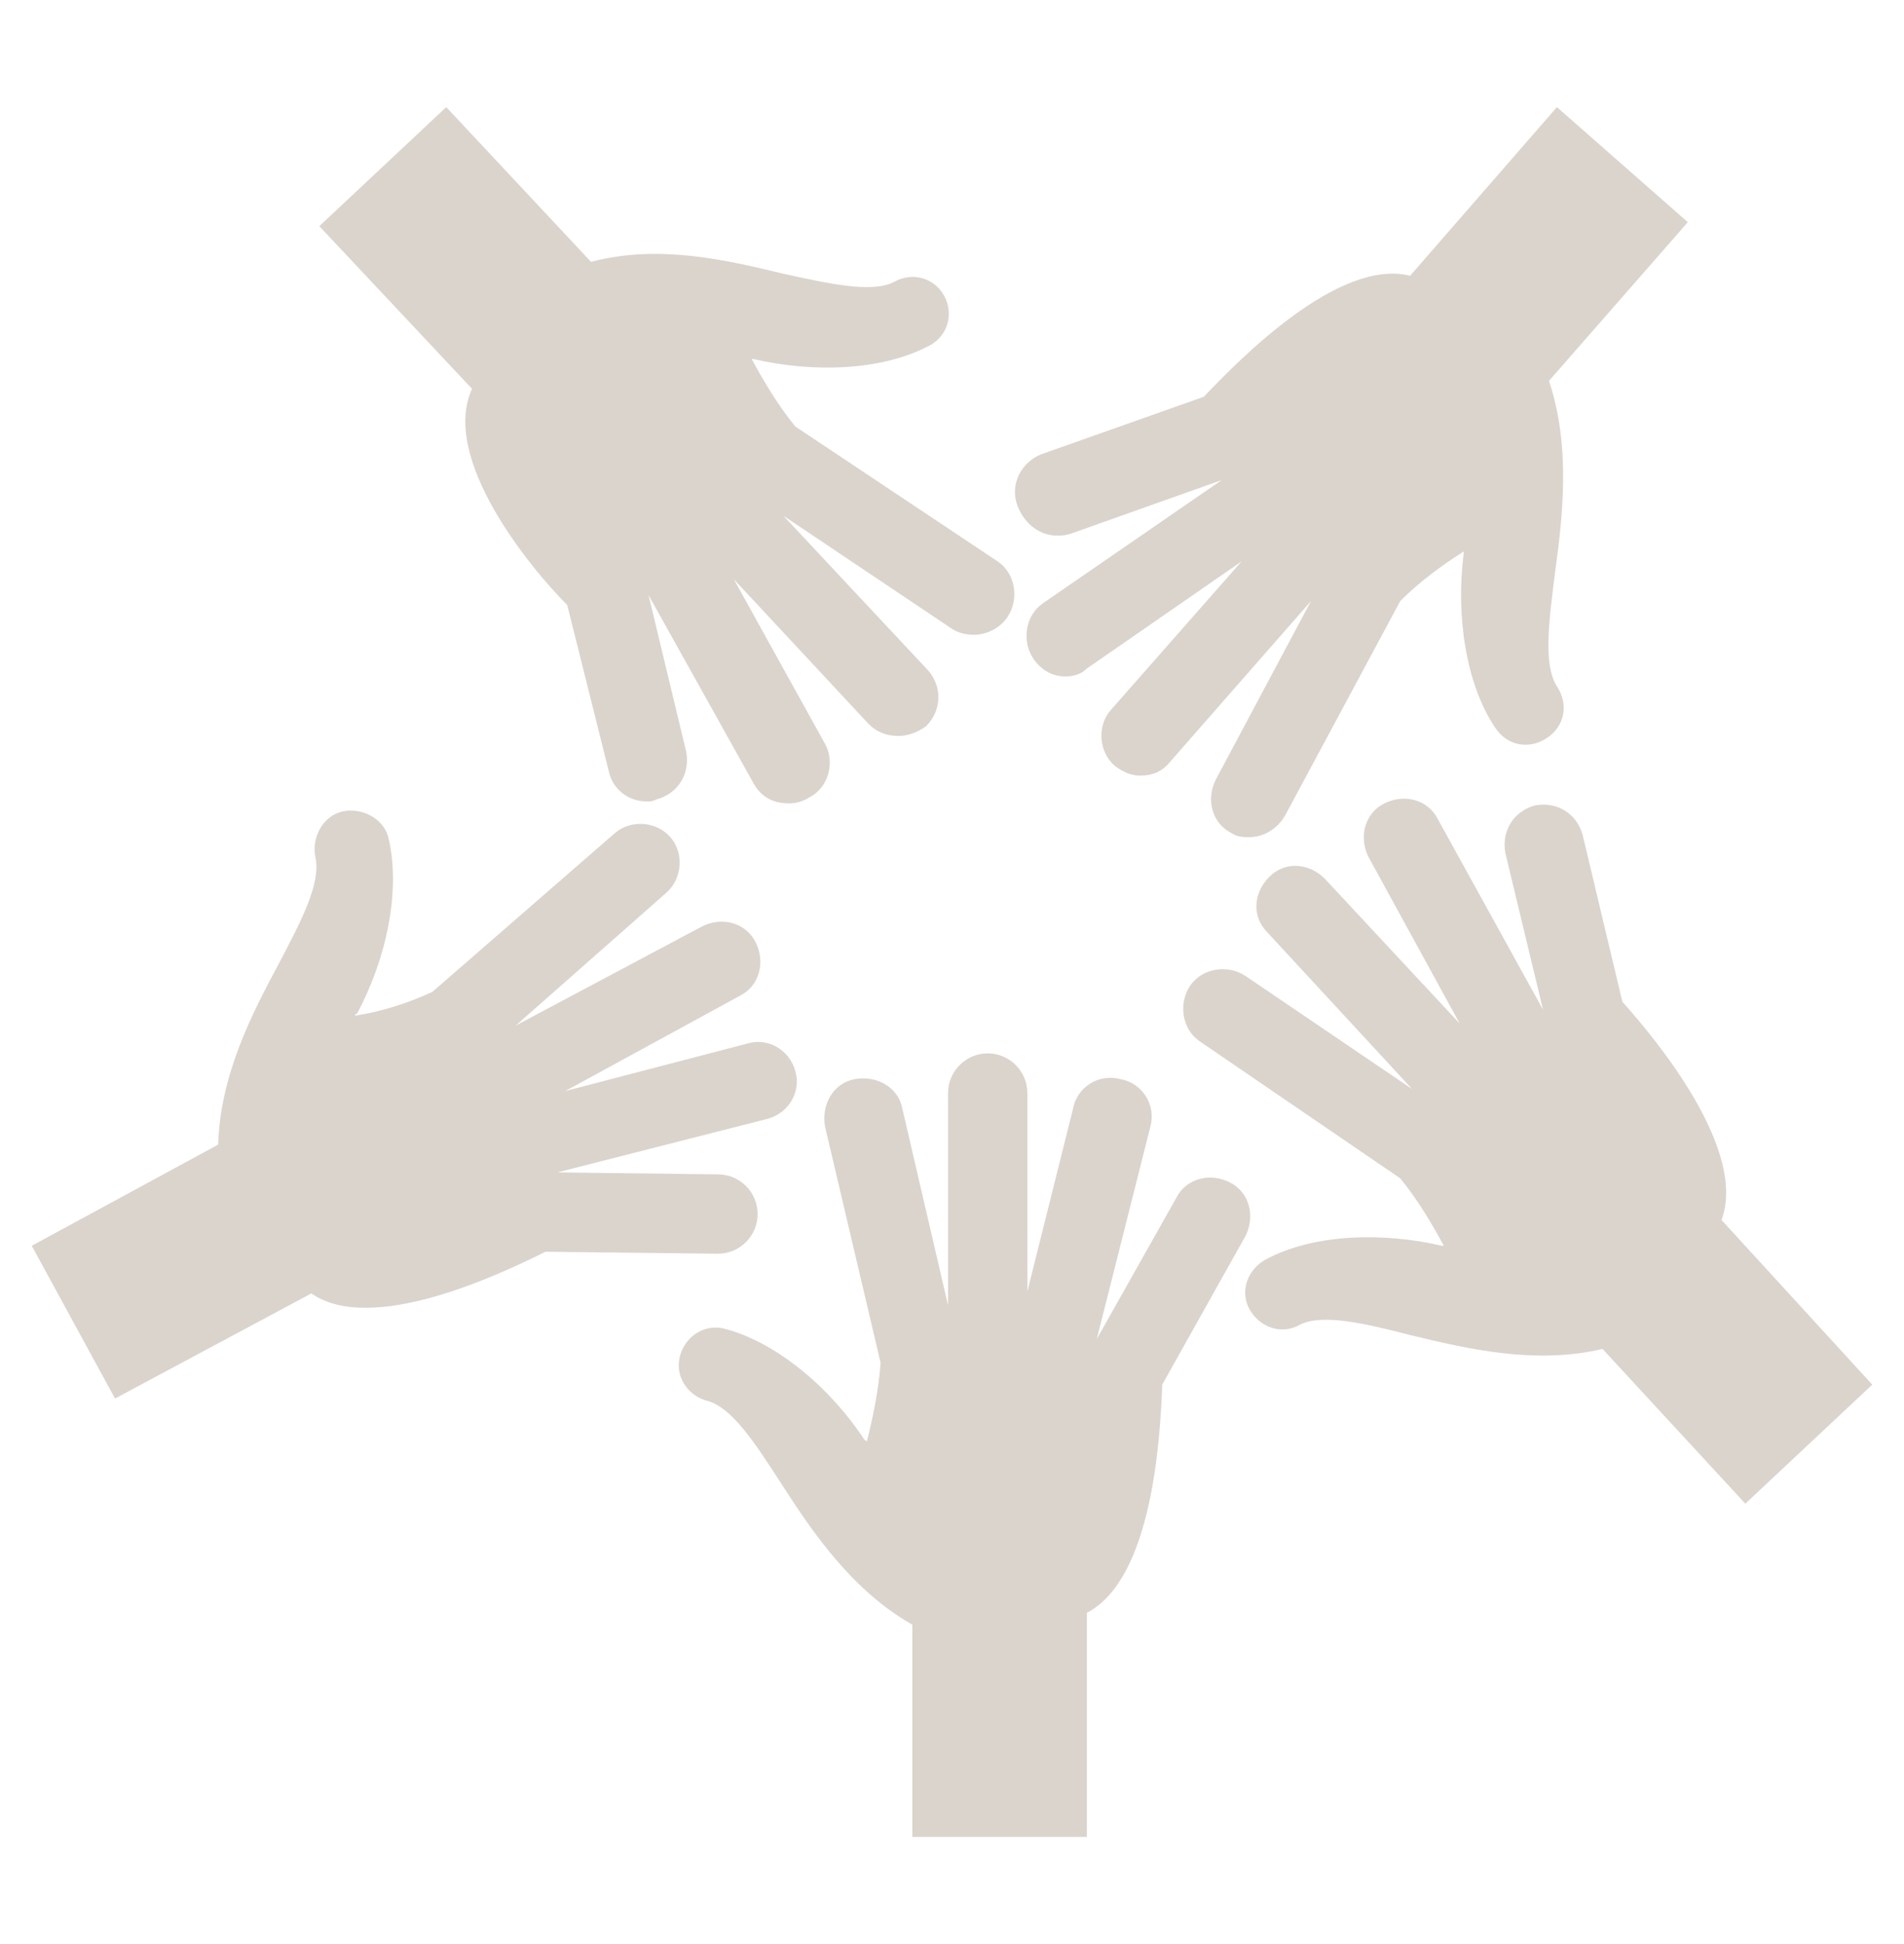
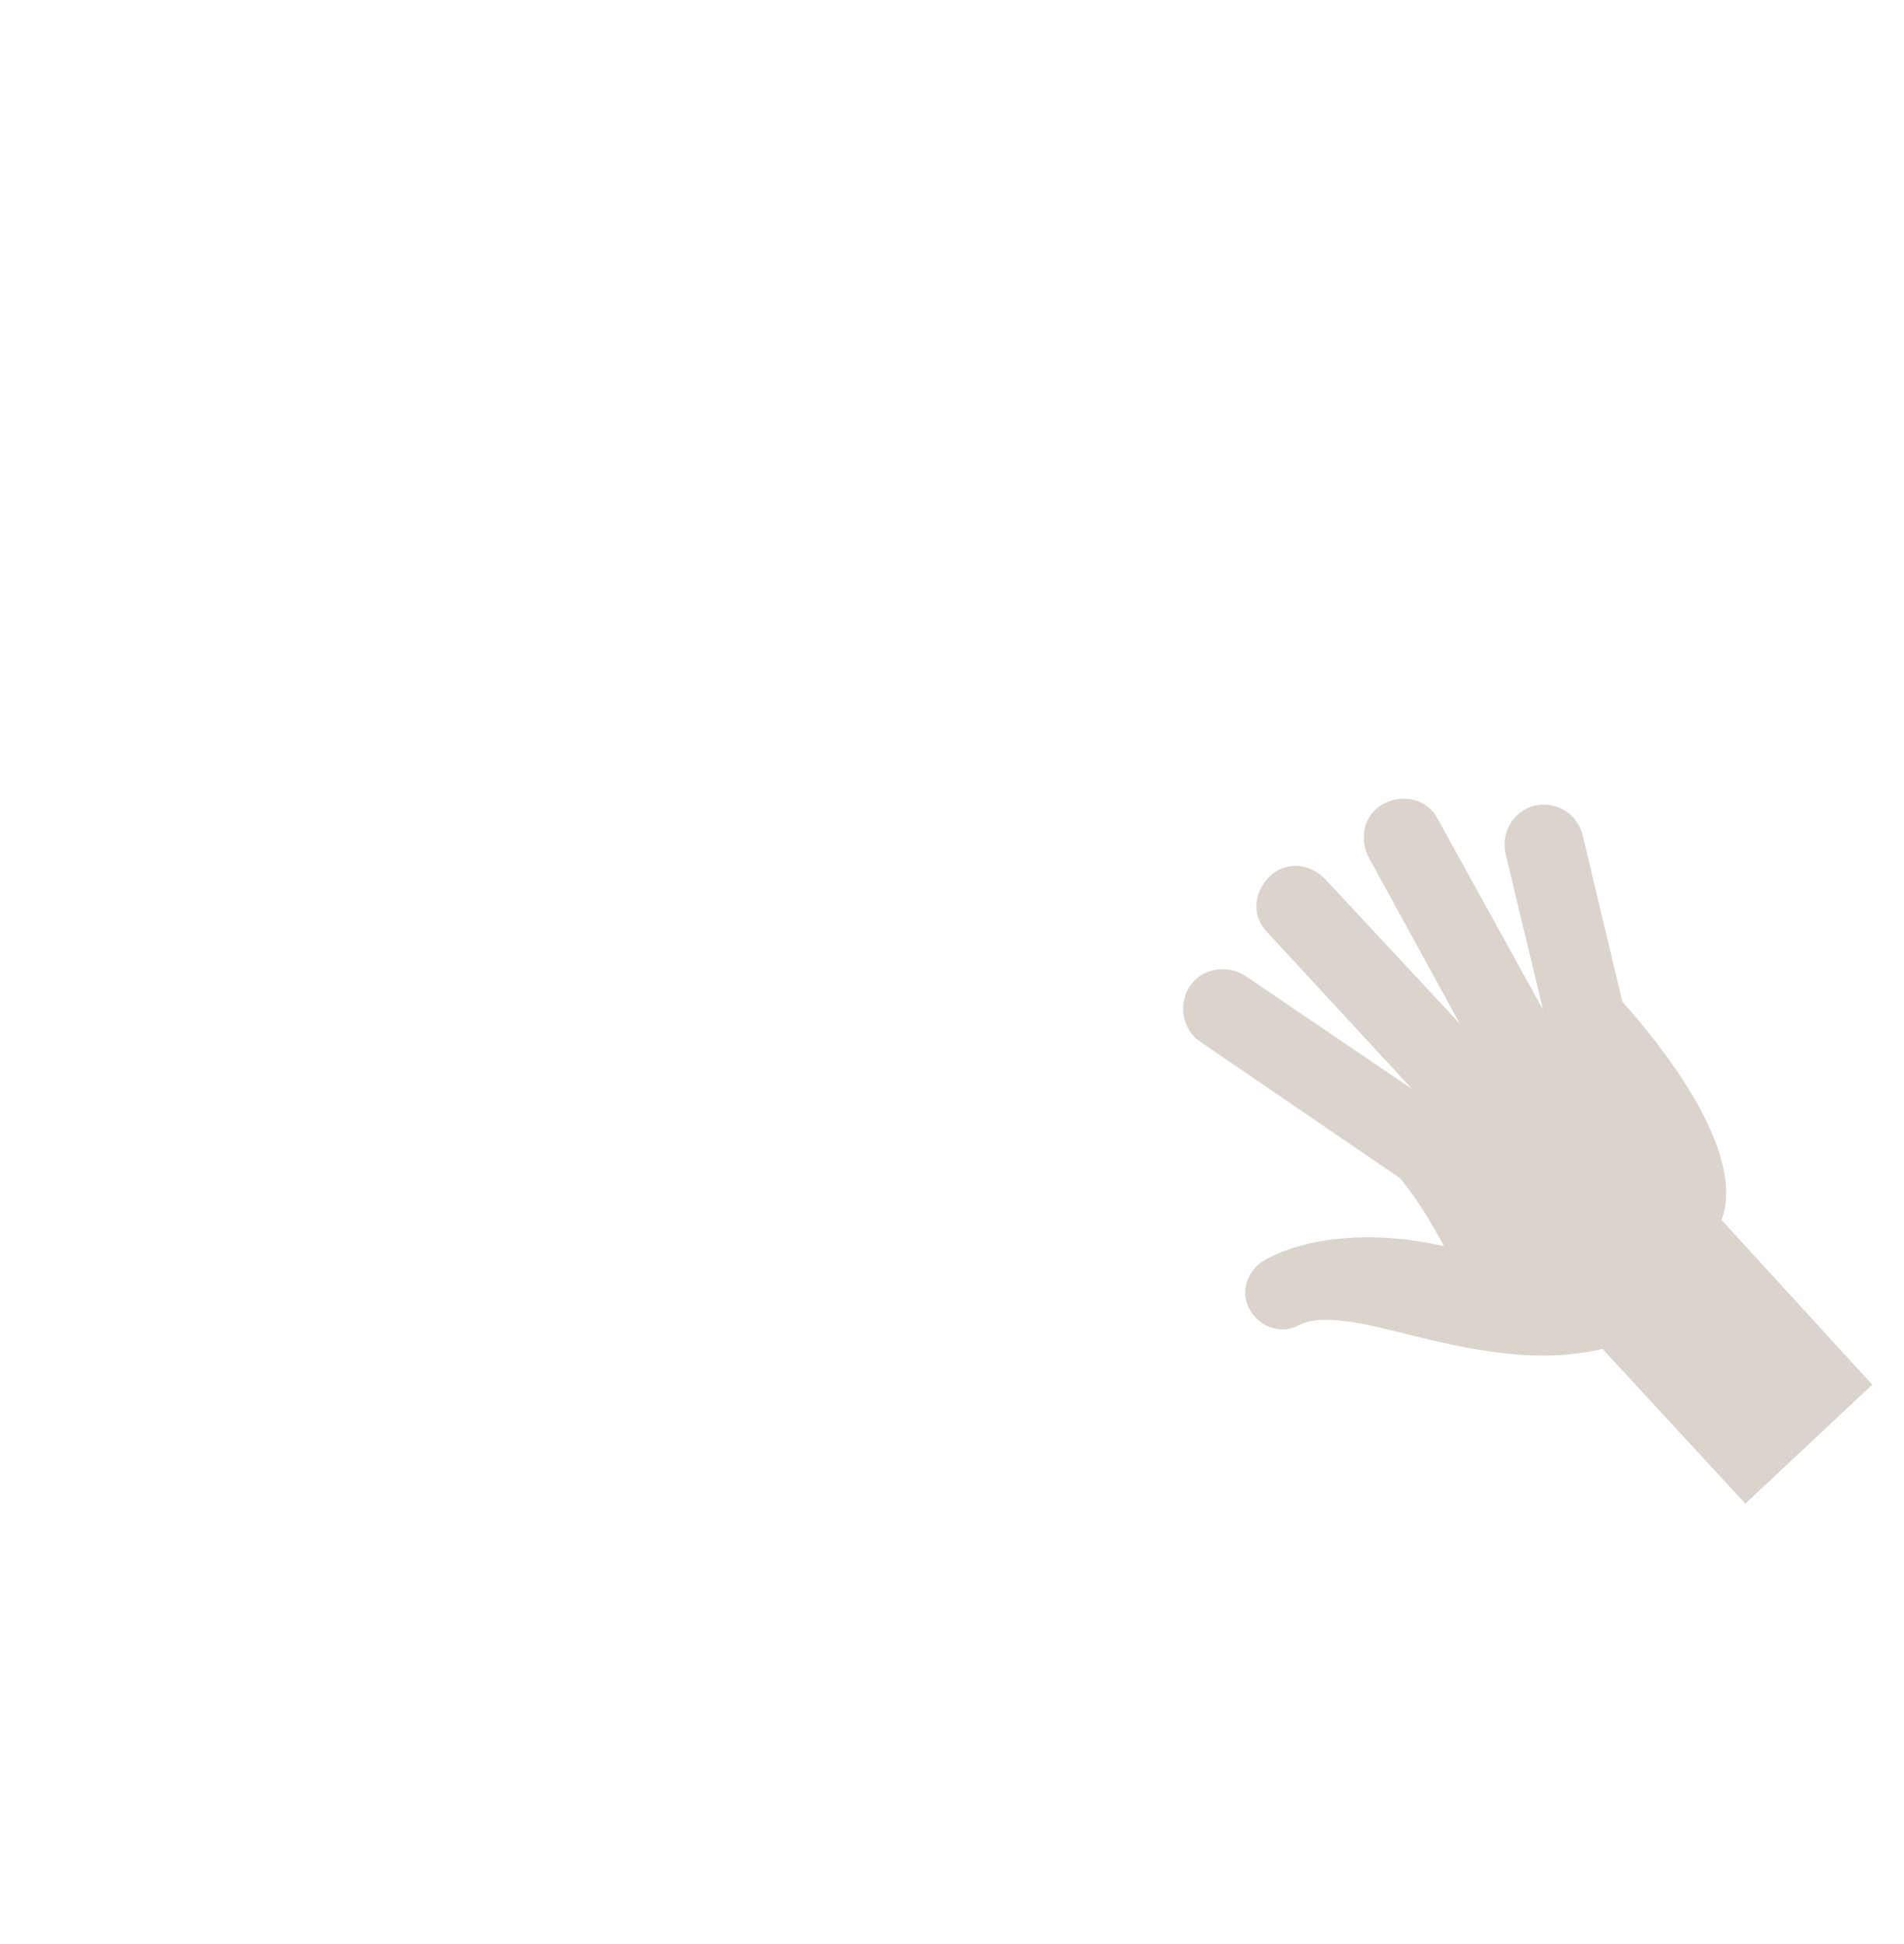
<svg xmlns="http://www.w3.org/2000/svg" width="96" height="98" xml:space="preserve">
  <g transform="translate(-524 -494)">
    <g>
      <g>
        <g>
          <g>
-             <path d="M586.8 556.3C587.3 555.3 587 554.1 586 553.6 585 553.1 583.8 553.4 583.3 554.4L579.3 561.5 582 550.8C582.3 549.7 581.6 548.6 580.5 548.4 579.4 548.1 578.3 548.8 578.1 549.9L575.8 559.1 575.8 549.1C575.8 548 574.9 547.1 573.8 547.1 572.7 547.1 571.8 548 571.8 549.1L571.8 559.8 569.5 549.9C569.3 548.8 568.2 548.2 567.1 548.4 566 548.6 565.4 549.7 565.6 550.8L568.4 562.7C568.3 564.1 568 565.5 567.7 566.7 567.7 566.7 567.7 566.6 567.6 566.6 565.9 564 563.2 561.7 560.6 561 559.6 560.7 558.6 561.3 558.3 562.3 558 563.3 558.6 564.3 559.6 564.6 560.9 564.9 562.1 566.8 563.4 568.8 565 571.3 567 574.2 570 575.9L570 586.6 578.8 586.6 578.8 575.3C582.1 573.6 582.5 566.5 582.6 563.8L586.8 556.3Z" fill="#DAD4CD" fill-rule="nonzero" fill-opacity="1" />
-             <path d="M551.5 557.1 560.2 557.2C560.2 557.2 560.2 557.2 560.2 557.2 561.3 557.2 562.2 556.3 562.2 555.2 562.2 554.1 561.3 553.2 560.2 553.2L552.1 553.1 562.7 550.4C563.8 550.1 564.4 549 564.1 548 563.8 546.9 562.7 546.3 561.7 546.6L552.5 549 561.3 544.2C562.3 543.7 562.6 542.5 562.1 541.5 561.6 540.5 560.4 540.2 559.4 540.7L550 545.7 557.6 539C558.4 538.3 558.5 537 557.8 536.2 557.1 535.4 555.8 535.3 555 536L545.8 544C544.5 544.6 543.2 545 541.9 545.2 541.9 545.2 541.9 545.1 542 545.1 543.5 542.3 544.2 538.9 543.6 536.3 543.4 535.3 542.3 534.7 541.3 534.9 540.3 535.1 539.7 536.2 539.9 537.2 540.2 538.5 539.2 540.4 538.1 542.5 536.7 545.1 535.1 548.2 535 551.7L525.6 556.8 529.8 564.5 539.7 559.2C542.7 561.3 549.1 558.3 551.5 557.1Z" fill="#DAD4CD" fill-rule="nonzero" fill-opacity="1" />
-             <path d="M552.6 524.5 554.7 532.9C554.9 533.8 555.7 534.4 556.6 534.4 556.8 534.4 556.9 534.4 557.1 534.3 558.2 534 558.8 533 558.6 531.9L556.7 524 562 533.5C562.4 534.2 563 534.5 563.8 534.5 564.1 534.5 564.5 534.4 564.8 534.2 565.8 533.7 566.1 532.4 565.6 531.5L561 523.2 567.8 530.5C568.2 530.9 568.7 531.1 569.3 531.1 569.8 531.1 570.3 530.9 570.7 530.6 571.5 529.8 571.5 528.6 570.8 527.8L563.5 520 572 525.7C572.3 525.9 572.7 526 573.1 526 573.7 526 574.4 525.7 574.8 525.1 575.4 524.2 575.2 522.9 574.3 522.3L564.1 515.5C563.2 514.4 562.5 513.2 561.9 512.1 561.9 512.1 562 512.1 562 512.1 565 512.8 568.5 512.7 570.9 511.4 571.8 510.9 572.1 509.8 571.6 508.9 571.1 508 570 507.7 569.1 508.2 568 508.8 565.8 508.3 563.5 507.8 560.6 507.1 557.2 506.3 553.8 507.2L546.5 499.4 540.1 505.4 547.8 513.6C546.2 517.1 550.7 522.6 552.6 524.5Z" fill="#DAD4CD" fill-rule="nonzero" fill-opacity="1" />
            <path d="M618.4 563.8 610.8 555.5C612.1 552 607.6 546.5 605.8 544.5L603.8 536.1C603.5 535 602.5 534.4 601.4 534.6 600.3 534.9 599.7 535.9 599.9 537L601.8 544.9 596.5 535.3C596 534.3 594.8 534 593.8 534.5 592.8 535 592.5 536.2 593 537.2L597.6 545.6 590.8 538.3C590 537.5 588.8 537.4 588 538.2 587.2 539 587.1 540.2 587.9 541L595.2 548.9 586.8 543.2C585.9 542.6 584.6 542.8 584 543.7 583.4 544.6 583.6 545.9 584.5 546.5L594.6 553.4C595.5 554.5 596.2 555.7 596.8 556.8 596.8 556.8 596.7 556.8 596.7 556.8 593.7 556.1 590.2 556.2 587.8 557.5 586.9 558 586.5 559.1 587 560 587.5 560.9 588.6 561.3 589.5 560.8 590.6 560.2 592.8 560.7 595.1 561.3 598 562 601.4 562.8 604.8 562L612 569.8 618.4 563.8Z" fill="#DAD4CD" fill-rule="nonzero" fill-opacity="1" />
-             <path d="M577.3 521C577.5 521 577.7 521 578 520.9L585.6 518.2 576.6 524.4C575.7 525 575.5 526.3 576.1 527.2 576.5 527.8 577.1 528.1 577.7 528.1 578.1 528.1 578.5 528 578.8 527.7L586.6 522.3 580 529.8C579.3 530.6 579.4 531.9 580.2 532.6 580.6 532.9 581 533.1 581.5 533.1 582.1 533.1 582.6 532.9 583 532.4L590.1 524.3 585.3 533.3C584.8 534.3 585.1 535.5 586.1 536 586.4 536.2 586.7 536.2 587 536.2 587.7 536.2 588.4 535.8 588.8 535.1L594.6 524.3C595.6 523.3 596.7 522.5 597.8 521.8 597.8 521.8 597.8 521.9 597.8 521.9 597.4 525 597.9 528.5 599.4 530.7 600 531.6 601.1 531.8 602 531.2 602.9 530.6 603.1 529.5 602.5 528.6 601.8 527.5 602.1 525.3 602.4 522.9 602.8 520 603.2 516.5 602.1 513.2L609.1 505.2 602.5 499.4 595.1 507.9C591.5 507 586.5 512.1 584.7 514L576.5 516.9C575.5 517.3 574.9 518.4 575.3 519.5 575.7 520.5 576.5 521 577.3 521Z" fill="#DAD4CD" fill-rule="nonzero" fill-opacity="1" />
          </g>
        </g>
      </g>
    </g>
  </g>
</svg>